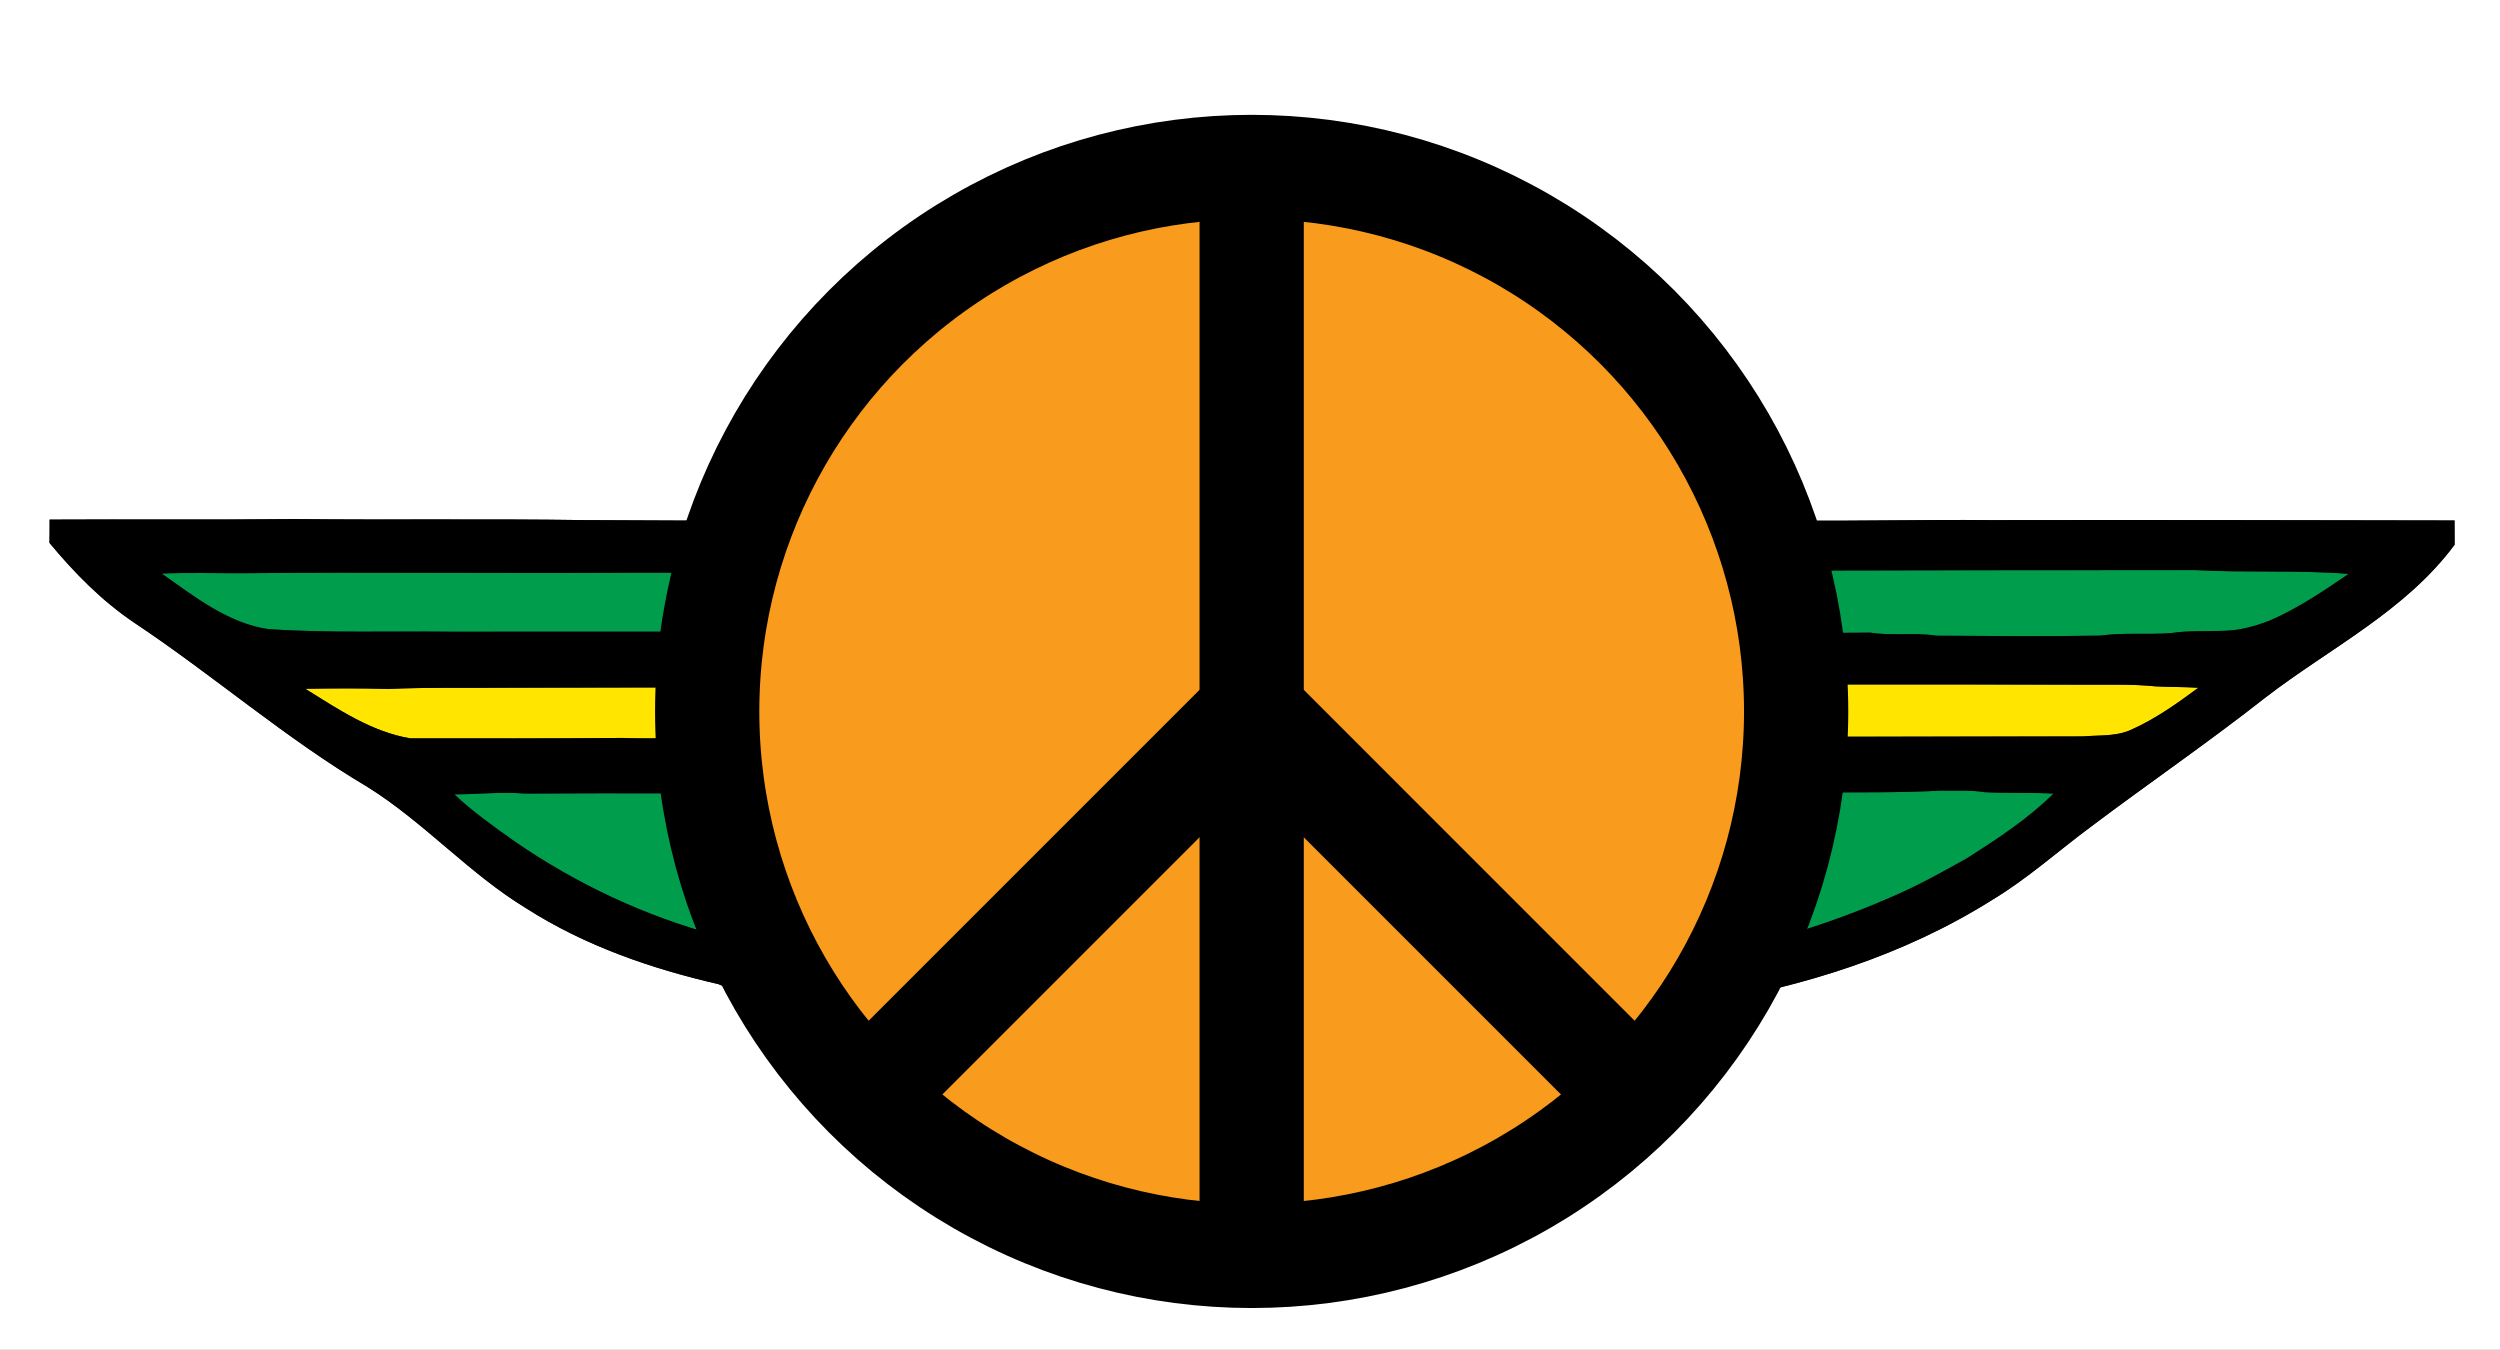
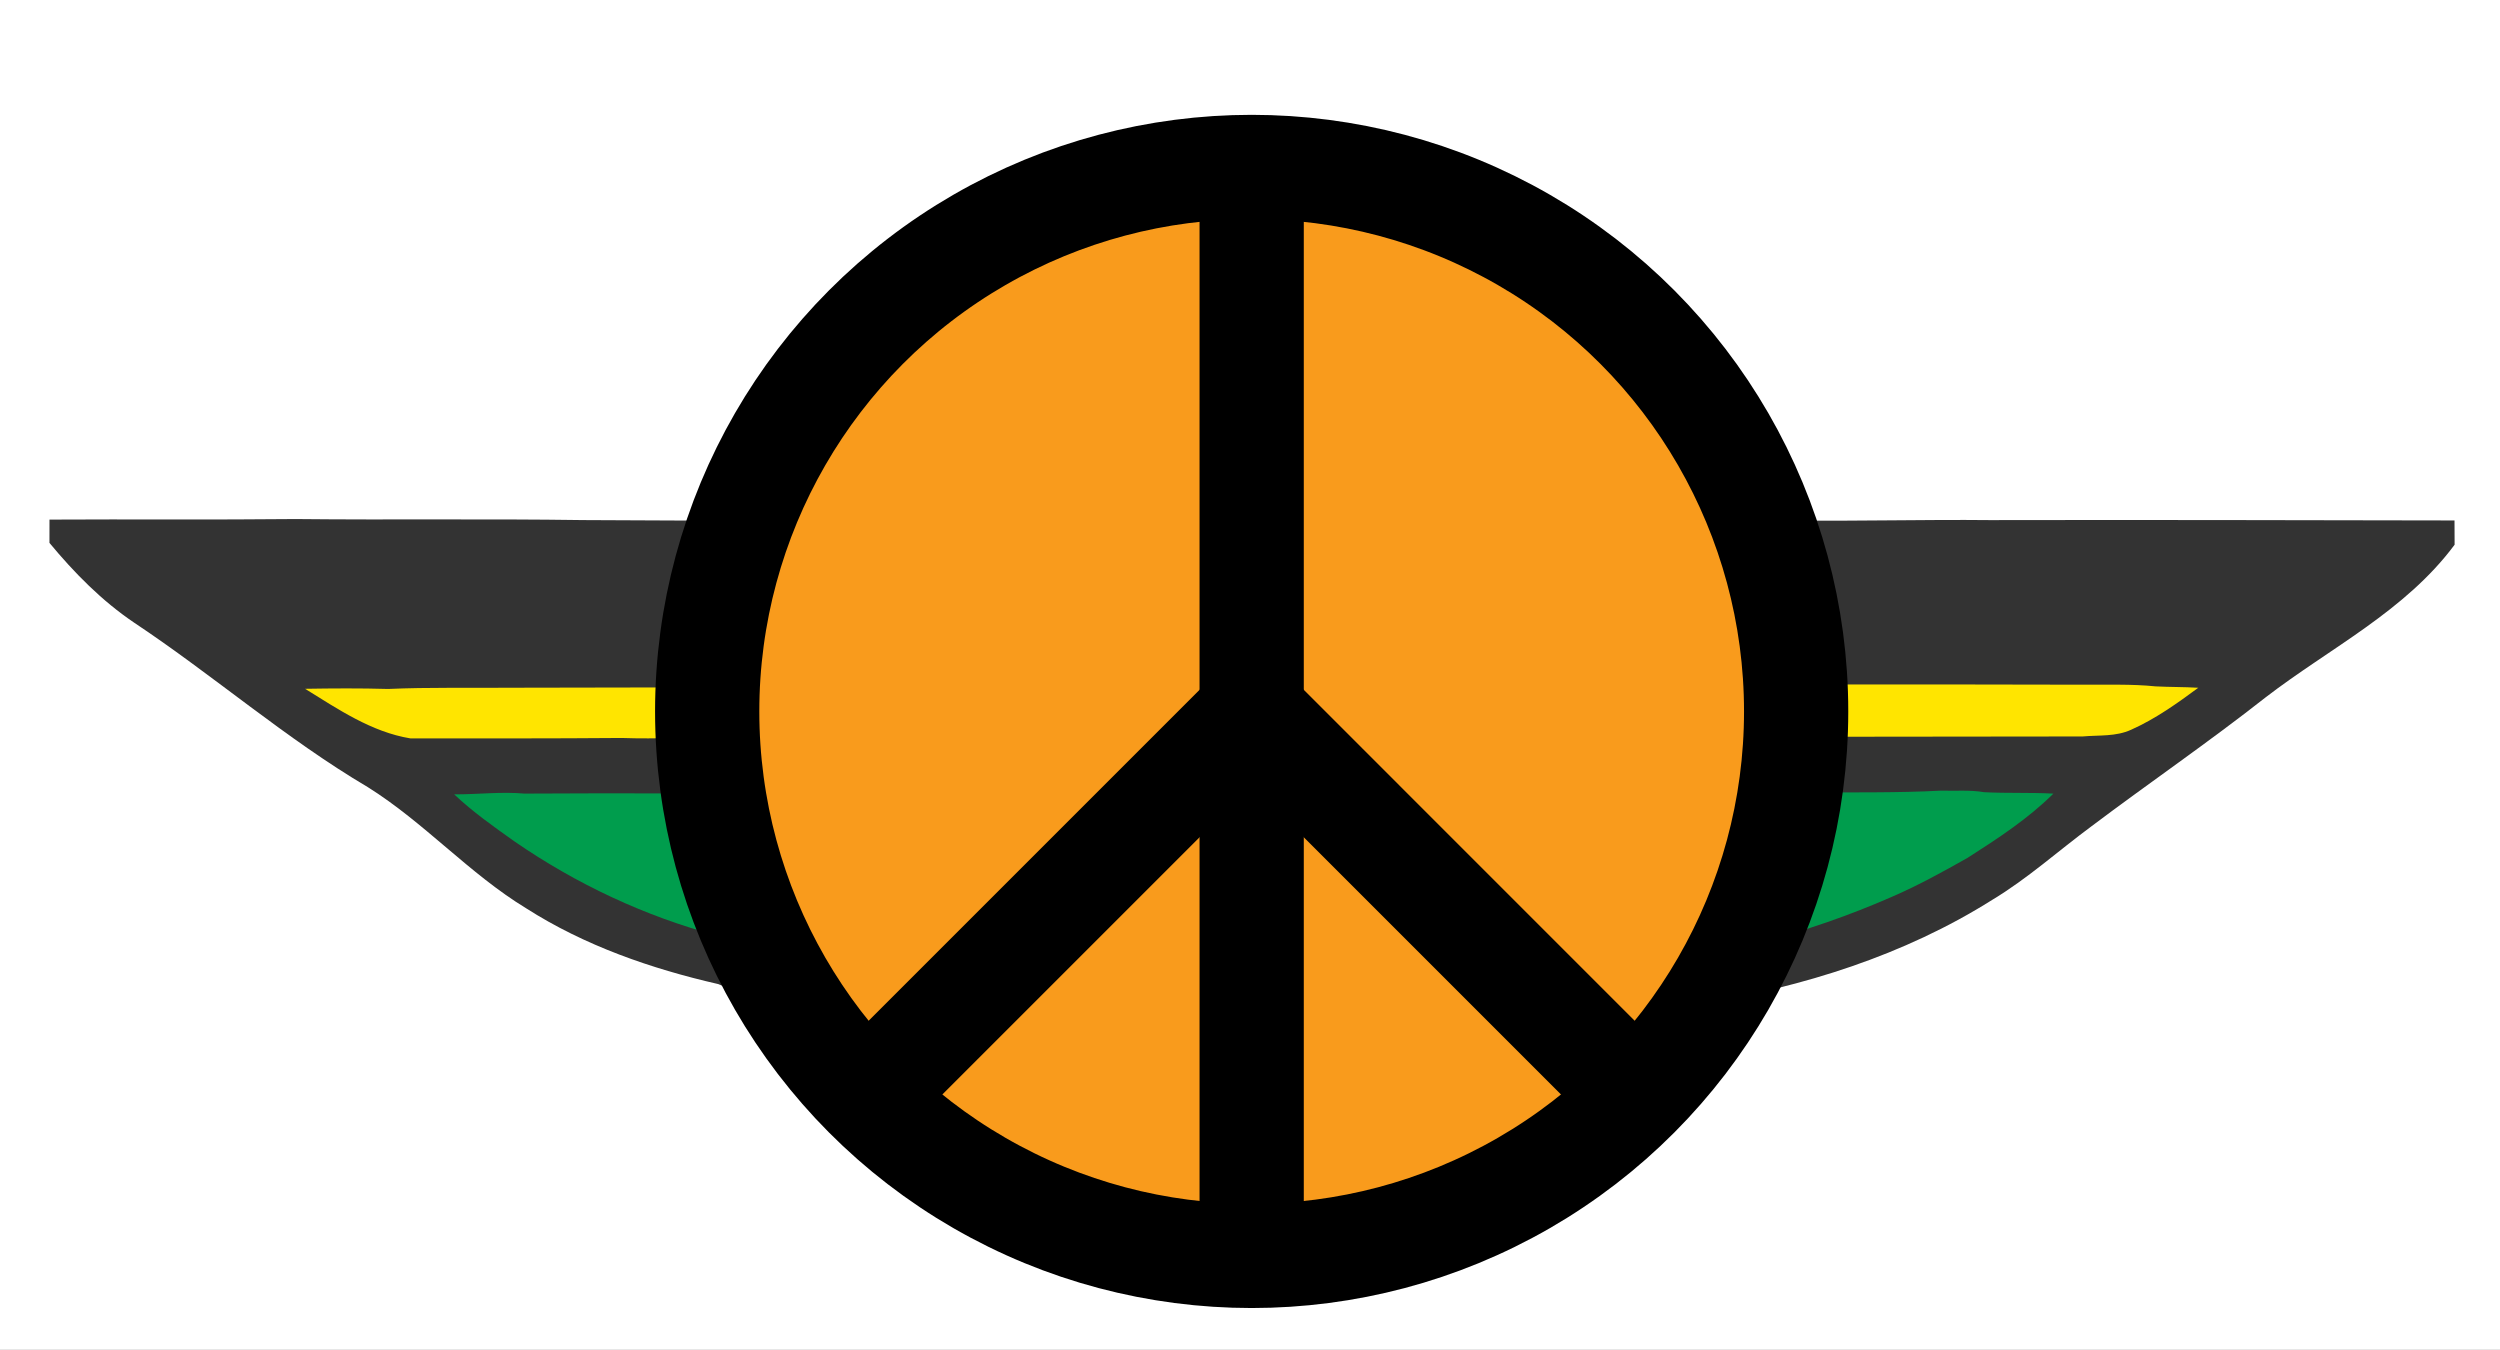
<svg xmlns="http://www.w3.org/2000/svg" enable-background="new 304.5 0 719.5 388.5" version="1.1" viewBox="304.5 0 719.5 388.5" xml:space="preserve">
  <rect x="304.5" y="0" width="719.5" height="388.5" fill="#333333" stroke="none" />
  <path d="m304.5 0h719.5v388.5h-719.5v-388.5m14.24 149.54c0 2.234 7e-3 4.469-7e-3 6.703 7.146 8.617 15.079 16.693 24.368 22.954 22.828 15.177 43.605 33.364 67.235 47.332 16.266 10.175 29.202 24.911 45.601 34.886 16.849 10.759 35.954 17.376 55.291 21.809 6.942 2.824 13.751 6.056 20.868 8.453 12.051 4.817 24.712 7.741 37.205 11.079 4.82 0.789 9.534 2.099 14.319 3.073 11.867 2.134 23.763 4.162 35.75 5.522 12.086 1.458 24.263 1.835 36.425 2.276 23.089-0.156 46.171-2.292 68.999-5.792 18.662-2.917 36.889-8.069 54.946-13.513 4.75-1.863 9.57-3.536 14.299-5.442 29.356-4.853 58.425-13.896 83.817-29.892 10.153-6.099 18.985-14.089 28.485-21.119 16.638-12.529 33.839-24.292 50.217-37.178 18.431-14.181 40.198-24.797 54.378-43.923-0.021-2.327 0-4.654-0.028-6.98-44.583-0.085-89.15-0.185-133.73-0.1-18.761-0.192-37.507 0.327-56.26 0.113-4.715-0.647-9.493-0.17-14.235-0.242-8.234-0.164-16.463 0.213-24.69 0.121-59.619-0.036-119.24 0.355-178.86 0.157-43.592-0.029-87.19 0.149-130.79-0.157-27.592-0.405-55.192-7e-3 -82.785-0.299-23.71 0.25-47.32 0.02-70.92 0.16z" fill="#fff" />
-   <path d="m480.86 164.84c95.777-0.042 191.55-0.526 287.33-0.455 11.995-0.32 23.981 0.491 35.94-0.136 44.021-0.128 88.047-0.17 132.07-0.177 14.721 0.804 29.489-0.064 44.203 1.088-7.216 4.931-14.523 9.854-22.54 13.363-4.23 1.665-8.692 2.917-13.26 3.024-5.122 0.221-10.286-0.135-15.366 0.654-6.788 0.505-13.646-0.192-20.404 0.726-15.711 0.285-31.429 0.1-47.147 0.021-6.274-1.002-12.668 0.135-18.95-0.882-32.756 0.306-65.534-0.107-98.284-0.143-38.477-0.121-76.96-0.021-115.44-0.021-64.924-0.128-129.85-0.171-194.76-0.1-17.489-0.199-34.999 0.398-52.459-0.718-11.748-1.701-21.346-9.386-30.825-16.017 8.116-0.327 16.231-0.049 24.354-0.106 35.19-0.34 70.36 0.08 105.55-0.1z" fill="#009D4D" />
  <path d="m634.65 197.61c67.01-0.47 134.05-0.192 201.07-0.613 22.709-0.014 45.418-0.014 68.135 0.057 7.012 0.064 14.045-0.228 21.037 0.484 4.089 0.214 8.185 0.15 12.274 0.398-6.092 4.504-12.366 8.98-19.309 12.075-4.42 2.035-9.268 1.515-13.962 1.942-105.68 0.171-211.37 0.092-317.04 0.427-24.255-0.157-48.524-0.136-72.786 0-10.216-0.278-20.433 0.383-30.649 7e-3 -20.271 0.171-40.549 0.121-60.82 0.121-11.2-1.843-20.805-8.403-30.305-14.274 7.961-0.128 15.936-0.185 23.896 0.05 11.713-0.52 23.468-0.242 35.202-0.356 61.08-0.15 122.18-0.2 183.25-0.33z" fill="#FFE500" />
  <path d="m582.73 228.4c55.979-0.042 111.96-0.555 167.94-0.285 24.83-0.263 49.654 0.014 74.492 0 12.662-0.142 25.33 0.107 37.978-0.569 4.125 0.143 8.299-0.255 12.389 0.448 6.64 0.349 13.301 0.05 19.94 0.413-7.343 7.265-16.013 12.929-24.663 18.458-7.152 4.056-14.369 8.019-21.908 11.278-12.127 5.308-24.662 9.663-37.45 13.007-3.513 0.754-7.139 1.139-10.463 2.605-4.138 1.771-8.156 3.82-12.521 4.974-13.554 5.635-27.705 9.662-41.891 13.319-7.961 1.665-15.894 3.68-23.988 4.54-4.026-0.413-7.729 1.494-11.657 1.836-5.241 0.696-10.469 1.629-15.767 1.537-5.994 1.423-12.177 1.188-18.269 1.793-11.91 0.562-23.869 0.583-35.758-0.342-15.198-0.406-30.157-3.366-45.137-5.6-4.279-0.619-8.481-1.701-12.781-2.142-4.911-1.444-9.984-2.277-14.833-3.949-5.445-1.082-10.862-2.419-16.076-4.341-11.804-3.394-23.166-8.232-34.211-13.604-2.186-1.295-4.68-1.814-7.09-2.483-20.861-5.572-40.711-14.886-58.522-27.188-5.951-4.226-11.938-8.453-17.264-13.484 6.745 0.021 13.504-0.818 20.243-0.22 29.799-0.22 59.612 0.079 89.411 0.05 12.62-0.13 25.24-0.15 37.86-0.07z" fill="#009D4D" />
-   <path d="m318.74 149.54c23.608-0.135 47.217 0.093 70.826-0.156 27.593 0.292 55.192-0.106 82.785 0.299 43.599 0.306 87.197 0.128 130.79 0.157 59.619 0.199 119.24-0.192 178.86-0.157 8.228 0.092 16.456-0.285 24.69-0.121 4.742 0.071 9.521-0.405 14.235 0.242 18.753 0.214 37.499-0.306 56.26-0.113 44.576-0.085 89.144 0.014 133.73 0.1 0.028 2.326 7e-3 4.653 0.028 6.98-14.18 19.126-35.947 29.743-54.378 43.923-16.378 12.886-33.579 24.648-50.217 37.178-9.5 7.03-18.332 15.021-28.485 21.119-25.393 15.995-54.461 25.039-83.817 29.892-4.729 1.906-9.549 3.579-14.299 5.442-18.058 5.443-36.284 10.596-54.946 13.513-22.828 3.5-45.91 5.636-68.999 5.792-12.162-0.441-24.339-0.818-36.425-2.276-11.987-1.36-23.883-3.389-35.75-5.522-4.785-0.975-9.499-2.284-14.319-3.073-12.493-3.338-25.154-6.262-37.205-11.079-7.117-2.397-13.926-5.629-20.868-8.453-19.336-4.433-38.441-11.05-55.291-21.809-16.399-9.976-29.335-24.711-45.601-34.886-23.629-13.968-44.407-32.155-67.235-47.332-9.289-6.261-17.222-14.337-24.368-22.954 0.07-2.24 0.07-4.47 0.07-6.7m162.12 15.3c-35.188 0.185-70.362-0.235-105.54 0.121-8.123 0.057-16.238-0.221-24.354 0.106 9.479 6.631 19.077 14.316 30.825 16.017 17.46 1.117 34.97 0.52 52.459 0.718 64.917-0.071 129.84-0.028 194.76 0.1 38.477 0 76.96-0.1 115.44 0.021 32.75 0.036 65.528 0.448 98.284 0.143 6.282 1.017 12.676-0.121 18.95 0.882 15.719 0.079 31.437 0.264 47.147-0.021 6.759-0.918 13.616-0.221 20.404-0.726 5.08-0.79 10.244-0.434 15.366-0.654 4.567-0.106 9.029-1.359 13.26-3.024 8.017-3.508 15.324-8.432 22.54-13.363-14.714-1.153-29.482-0.285-44.203-1.088-44.021 7e-3 -88.047 0.049-132.07 0.177-11.959 0.626-23.945-0.185-35.94 0.136-95.78-0.09-191.56 0.39-287.34 0.44m153.79 32.77c-61.066 0.135-122.17 0.185-183.26 0.319-11.734 0.114-23.489-0.164-35.202 0.356-7.961-0.235-15.936-0.178-23.896-0.05 9.5 5.871 19.105 12.431 30.305 14.274 20.271 0 40.549 0.05 60.82-0.121 10.216 0.376 20.433-0.285 30.649-7e-3 24.262-0.136 48.531-0.157 72.786 0 105.67-0.335 211.36-0.256 317.04-0.427 4.694-0.427 9.542 0.092 13.962-1.942 6.942-3.095 13.217-7.571 19.309-12.075-4.09-0.249-8.186-0.185-12.274-0.398-6.992-0.711-14.025-0.42-21.037-0.484-22.717-0.071-45.426-0.071-68.135-0.057-67.02 0.42-134.06 0.14-201.07 0.61m-51.92 30.79c-12.62-0.085-25.239-0.064-37.858 0.05-29.799 0.029-59.612-0.27-89.411-0.05-6.738-0.598-13.498 0.242-20.243 0.22 5.326 5.031 11.313 9.258 17.264 13.484 17.812 12.302 37.661 21.616 58.522 27.188 2.41 0.669 4.904 1.188 7.09 2.483 11.045 5.372 22.407 10.211 34.211 13.604 5.214 1.922 10.631 3.259 16.076 4.341 4.849 1.672 9.922 2.505 14.833 3.949 4.3 0.44 8.502 1.522 12.781 2.142 14.979 2.233 29.938 5.193 45.137 5.6 11.889 0.925 23.848 0.903 35.758 0.342 6.092-0.605 12.274-0.37 18.269-1.793 5.298 0.092 10.525-0.841 15.767-1.537 3.928-0.342 7.631-2.249 11.657-1.836 8.095-0.86 16.027-2.875 23.988-4.54 14.186-3.657 28.337-7.685 41.891-13.319 4.364-1.153 8.383-3.202 12.521-4.974 3.324-1.466 6.95-1.851 10.463-2.605 12.788-3.344 25.323-7.699 37.45-13.007 7.539-3.259 14.756-7.222 21.908-11.278 8.65-5.528 17.32-11.193 24.663-18.458-6.64-0.362-13.301-0.063-19.94-0.413-4.09-0.704-8.264-0.306-12.389-0.448-12.647 0.676-25.315 0.427-37.978 0.569-24.838 0.014-49.662-0.263-74.492 0-55.98-0.25-111.96 0.26-167.94 0.3z" />
  <circle cx="664.73" cy="204.75" r="156.7" fill="#F99B1C" stroke="#000" stroke-width="30" />
  <path d="m664.73 48.051v313.4" fill="#fff" stroke="#000" stroke-width="30" />
  <path d="m775.53 315.56-110.8-110.81" fill="#fff" stroke="#000" stroke-width="30" />
  <path d="m553.92 315.56 110.8-110.8" fill="#fff" stroke="#000" stroke-width="30" />
</svg>